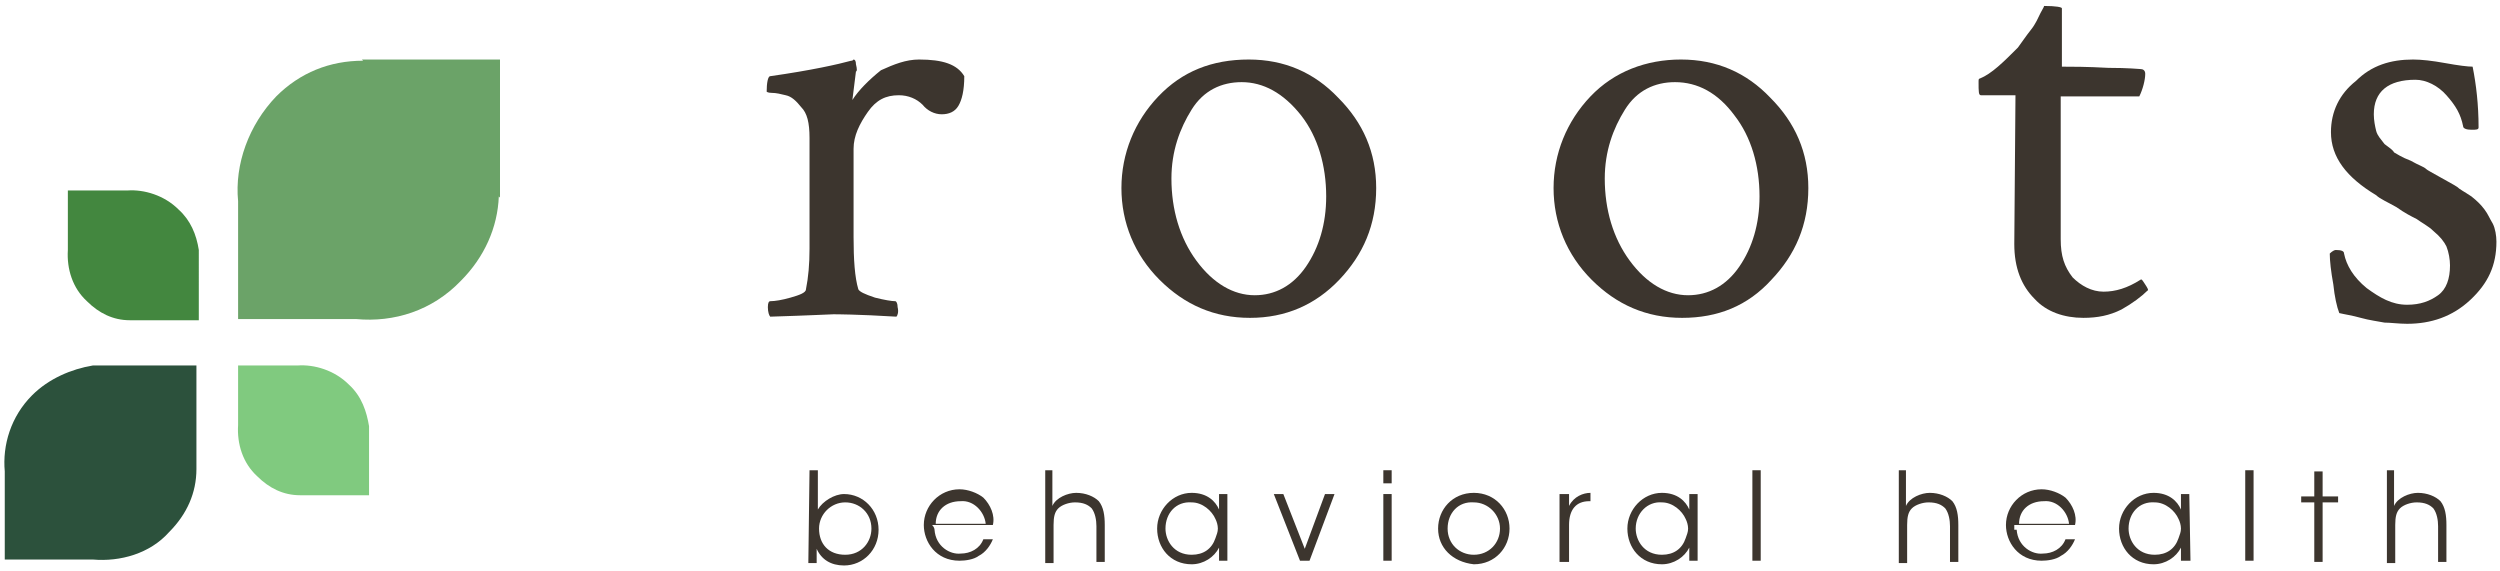
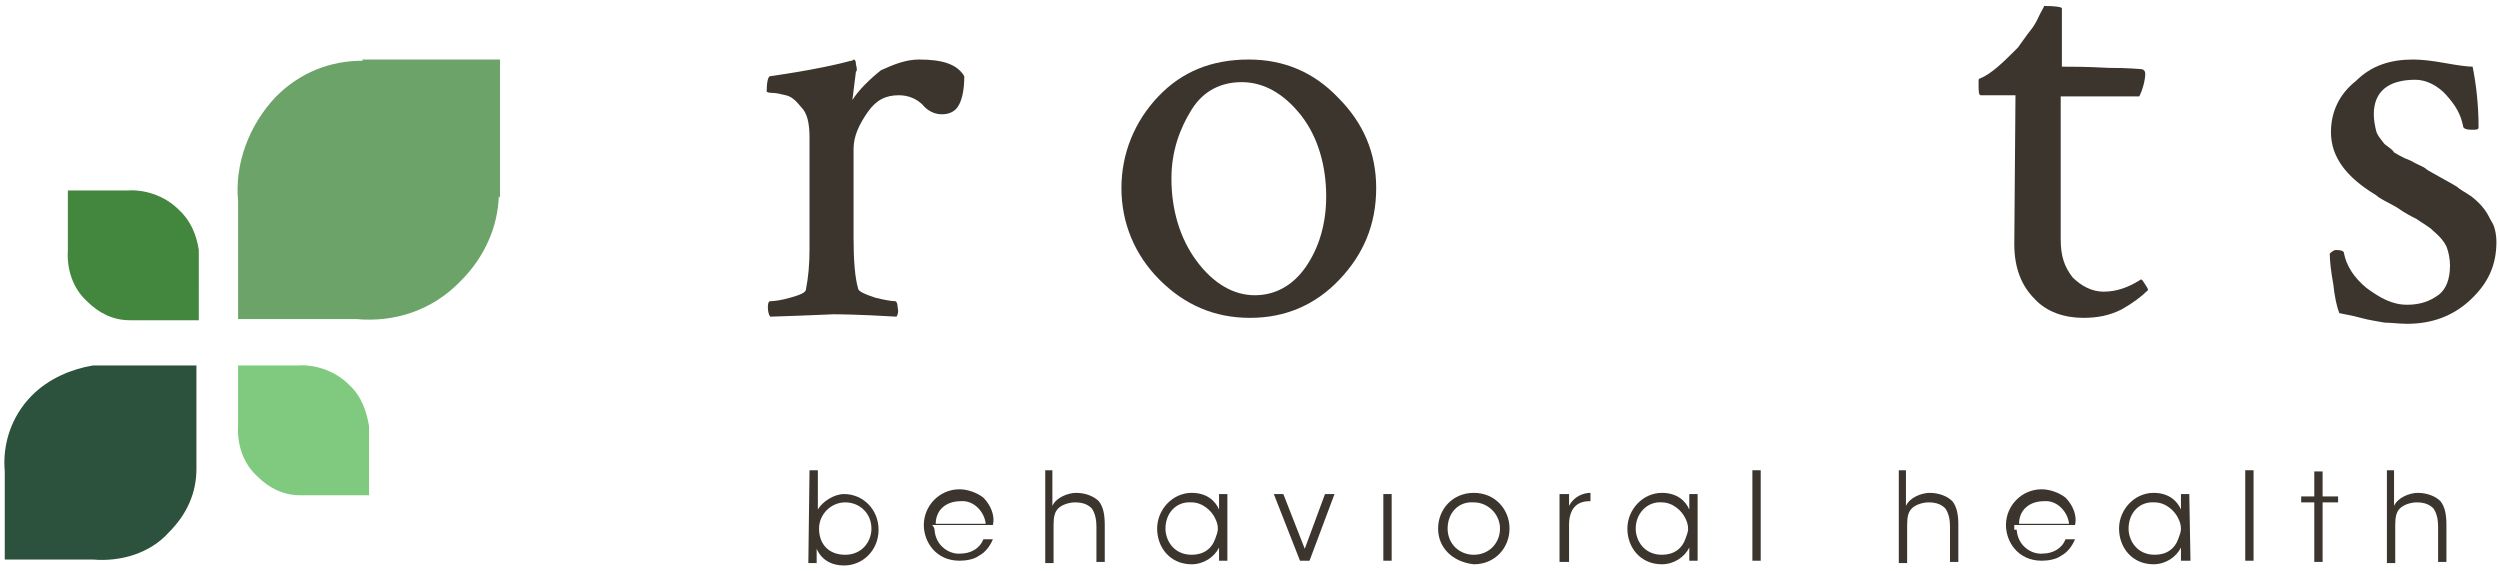
<svg xmlns="http://www.w3.org/2000/svg" version="1.1" id="Layer_1" x="0px" y="0px" viewBox="0 0 210 48" style="enable-background:new 0 0 210 48;" xml:space="preserve">
  <style type="text/css">
	.st0{fill:#3C352E;}
	.st1{fill:#6BA368;}
	.st2{fill:#43873F;}
	.st3{fill:#2C513C;}
	.st4{fill:#80CA7F;}
</style>
  <g>
    <path class="st0" d="M68,39.5h0.7v2.1v1.2c0.4-0.7,1.4-1.3,2.2-1.3c1.6,0,2.9,1.3,2.9,3s-1.3,3-2.9,3c-1.1,0-1.9-0.5-2.3-1.4v1.2   h-0.7L68,39.5L68,39.5z M73.2,44.4c0-1.3-1-2.2-2.2-2.2s-2.2,1-2.2,2.2c0,1.3,0.8,2.2,2.2,2.2C72.4,46.6,73.2,45.5,73.2,44.4z" />
    <path class="st0" d="M78.5,44.5c0.1,1.4,1.3,2.1,2.2,2c0.8,0,1.6-0.4,1.9-1.2h0.8c-0.2,0.5-0.6,1.1-1.2,1.4   c-0.4,0.3-1.1,0.4-1.6,0.4c-2,0-3-1.6-3-3c0-1.6,1.3-3,3-3c0.7,0,1.5,0.3,2,0.7c0.6,0.6,1,1.5,0.8,2.3h-5.1   C78.5,44.3,78.5,44.5,78.5,44.5z M82.8,44c-0.1-1-1-2-2.1-1.9c-1.3,0-2.1,0.8-2.1,1.9H82.8z" />
    <path class="st0" d="M87.7,39.5h0.7v2v1c0.3-0.7,1.3-1.1,2-1.1c0.8,0,1.5,0.3,1.9,0.7c0.4,0.5,0.5,1.2,0.5,2v3.1h-0.7v-3   c0-0.5-0.1-1.1-0.4-1.5c-0.3-0.3-0.7-0.5-1.4-0.5c-0.5,0-1.1,0.2-1.4,0.5c-0.3,0.3-0.4,0.7-0.4,1.4v3.2h-0.7v-7.8H87.7z" />
    <path class="st0" d="M103.1,47.1h-0.7V46c-0.4,0.8-1.3,1.4-2.3,1.4c-1.8,0-2.9-1.4-2.9-3c0-1.6,1.3-3,2.9-3c1.3,0,2,0.7,2.3,1.4   v-1.3h0.7V47.1z M97.9,44.4c0,1,0.7,2.2,2.2,2.2c1,0,1.7-0.5,2-1.4c0.1-0.3,0.2-0.5,0.2-0.8c0-0.3-0.1-0.6-0.2-0.8   c-0.3-0.7-1.1-1.4-2-1.4C98.8,42.1,97.9,43.1,97.9,44.4z" />
    <path class="st0" d="M110,47.1h-0.8l-2.2-5.6h0.8l1.8,4.6l1.7-4.6h0.8L110,47.1z" />
-     <path class="st0" d="M116.2,39.5h0.7v1.1h-0.7V39.5z M116.2,41.5h0.7v5.6h-0.7V41.5z" />
+     <path class="st0" d="M116.2,39.5h0.7h-0.7V39.5z M116.2,41.5h0.7v5.6h-0.7V41.5z" />
    <path class="st0" d="M120.8,44.4c0-1.6,1.2-3,3-3c1.8,0,3,1.4,3,3c0,1.6-1.2,3-3,3C122,47.2,120.8,46,120.8,44.4z M121.6,44.4   c0,1.3,1,2.2,2.2,2.2c1.3,0,2.2-1,2.2-2.2s-1-2.2-2.2-2.2C122.5,42.1,121.6,43.1,121.6,44.4z" />
    <path class="st0" d="M131.1,41.5h0.7v1c0.4-0.8,1.2-1.1,1.8-1.1v0.7h-0.1c-1.1,0-1.7,0.7-1.7,2v3.1H131v-5.7H131.1z" />
    <path class="st0" d="M142.6,47.1h-0.7V46c-0.4,0.8-1.3,1.4-2.3,1.4c-1.8,0-2.9-1.4-2.9-3c0-1.6,1.3-3,2.9-3c1.3,0,2,0.7,2.3,1.4   v-1.3h0.7V47.1z M137.4,44.4c0,1,0.7,2.2,2.2,2.2c1,0,1.7-0.5,2-1.4c0.1-0.3,0.2-0.5,0.2-0.8c0-0.3-0.1-0.6-0.2-0.8   c-0.3-0.7-1.1-1.4-2-1.4C138.4,42.1,137.4,43.1,137.4,44.4z" />
    <path class="st0" d="M147.2,39.5h0.7v7.6h-0.7V39.5z" />
    <path class="st0" d="M159.4,39.5h0.7v2v1c0.3-0.7,1.3-1.1,2-1.1c0.8,0,1.5,0.3,1.9,0.7c0.4,0.5,0.5,1.2,0.5,2v3.1h-0.7v-3   c0-0.5-0.1-1.1-0.4-1.5c-0.3-0.3-0.7-0.5-1.4-0.5c-0.5,0-1.1,0.2-1.4,0.5c-0.3,0.3-0.4,0.7-0.4,1.4v3.2h-0.7v-7.8H159.4z" />
    <path class="st0" d="M169.4,44.5c0.1,1.4,1.3,2.1,2.2,2c0.8,0,1.6-0.4,1.9-1.2h0.8c-0.2,0.5-0.6,1.1-1.2,1.4   c-0.4,0.3-1.1,0.4-1.6,0.4c-2,0-3-1.6-3-3c0-1.6,1.3-3,3-3c0.7,0,1.5,0.3,2,0.7c0.6,0.6,1,1.5,0.8,2.3h-5.1V44.5z M173.8,44   c-0.1-1-1-2-2.1-1.9c-1.3,0-2.1,0.8-2.1,1.9H173.8z" />
    <path class="st0" d="M184,47.1h-0.8V46c-0.4,0.8-1.3,1.4-2.3,1.4c-1.8,0-2.9-1.4-2.9-3c0-1.6,1.3-3,2.9-3c1.3,0,2,0.7,2.3,1.4v-1.3   h0.7L184,47.1L184,47.1z M178.8,44.4c0,1,0.7,2.2,2.2,2.2c1,0,1.7-0.5,2-1.4c0.1-0.3,0.2-0.5,0.2-0.8c0-0.3-0.1-0.6-0.2-0.8   c-0.3-0.7-1.1-1.4-2-1.4C179.7,42.1,178.8,43.1,178.8,44.4z" />
    <path class="st0" d="M188.6,39.5h0.7v7.6h-0.7V39.5z" />
    <path class="st0" d="M194.4,42.2h-1.1v-0.5h1.1v-2.1h0.7v2.1h1.3v0.5h-1.3v5h-0.7V42.2z" />
    <path class="st0" d="M200.4,39.5h0.7v2v1c0.3-0.7,1.3-1.1,2-1.1c0.8,0,1.5,0.3,1.9,0.7c0.4,0.5,0.5,1.2,0.5,2v3.1h-0.7v-3   c0-0.5-0.1-1.1-0.4-1.5c-0.3-0.3-0.7-0.5-1.4-0.5c-0.5,0-1.1,0.2-1.4,0.5c-0.3,0.3-0.4,0.7-0.4,1.4v3.2h-0.7v-7.8H200.4z" />
    <path class="st0" d="M77.2,5c2,0,3.2,0.4,3.8,1.4c0,1.2-0.2,2-0.5,2.5c-0.3,0.5-0.8,0.7-1.4,0.7s-1.2-0.3-1.6-0.8   c-0.5-0.5-1.2-0.8-2-0.8c-1.1,0-1.9,0.4-2.6,1.4c-0.7,1-1.2,2-1.2,3.1v7.4c0,1.9,0.1,3.4,0.4,4.4c0.1,0.2,0.5,0.4,1.4,0.7   c0.8,0.2,1.4,0.3,1.7,0.3c0.1,0,0.2,0.2,0.2,0.5c0.1,0.4,0,0.7-0.1,0.8c-3.3-0.2-5.1-0.2-5.3-0.2s-2,0.1-5.3,0.2   c-0.1-0.1-0.2-0.4-0.2-0.8c0-0.4,0.1-0.5,0.2-0.5c0.4,0,1-0.1,1.7-0.3c0.7-0.2,1.3-0.4,1.3-0.7c0.2-1,0.3-2.1,0.3-3.4v-9.3   c0-1.3-0.2-2.1-0.7-2.6C66.9,8.5,66.5,8.1,66,8c-0.4-0.1-0.8-0.2-1.2-0.2c-0.3,0-0.4-0.1-0.4-0.1c0-0.7,0.1-1.3,0.3-1.3   c3.5-0.5,5.7-1,6.8-1.3c0.1,0,0.1,0,0.2-0.1c0.1,0,0.2,0.1,0.2,0.4C72,5.8,72,6,71.9,6l-0.3,2.4c0.5-0.8,1.4-1.7,2.4-2.5   C75.1,5.4,76.1,5,77.2,5z" />
    <path class="st0" d="M104.9,5c3,0,5.5,1.1,7.5,3.2c2.1,2.1,3.2,4.6,3.2,7.6c0,3.1-1.1,5.6-3.1,7.7c-2,2.1-4.5,3.2-7.5,3.2   c-3,0-5.5-1.1-7.6-3.2s-3.2-4.8-3.2-7.7s1.1-5.6,3.1-7.7C99.3,6,101.8,5,104.9,5z M104.3,6.9c-1.7,0-3.2,0.7-4.2,2.3   s-1.7,3.5-1.7,5.8c0,2.6,0.7,5,2.1,6.9s3.1,2.9,4.9,2.9c1.7,0,3.2-0.8,4.3-2.4c1.1-1.6,1.7-3.6,1.7-5.9c0-2.6-0.7-5-2.1-6.8   C107.8,7.8,106.1,6.9,104.3,6.9z" />
-     <path class="st0" d="M141.2,5c3,0,5.5,1.1,7.5,3.2c2.1,2.1,3.2,4.6,3.2,7.6c0,3.1-1.1,5.6-3.1,7.7c-2,2.2-4.5,3.2-7.5,3.2   s-5.5-1.1-7.6-3.2s-3.2-4.8-3.2-7.7s1.1-5.6,3.1-7.7C135.6,6,138.3,5,141.2,5z M140.7,6.9c-1.7,0-3.2,0.7-4.2,2.3s-1.7,3.5-1.7,5.8   c0,2.6,0.7,5,2.1,6.9c1.4,1.9,3.1,2.9,4.9,2.9c1.7,0,3.2-0.8,4.3-2.4c1.1-1.6,1.7-3.6,1.7-5.9c0-2.6-0.7-5-2.1-6.8   C144.3,7.8,142.6,6.9,140.7,6.9z" />
    <path class="st0" d="M169.3,8h-2.9c-0.2,0-0.2-0.3-0.2-1.1c0-0.2,0-0.3,0.1-0.3c1-0.4,2-1.4,3.2-2.6c0.3-0.4,0.7-1,1.1-1.5   s0.6-1,0.8-1.4s0.3-0.5,0.3-0.6c1,0,1.5,0.1,1.5,0.2v4.9c0.8,0,2.1,0,3.9,0.1c1.7,0,2.6,0.1,2.7,0.1c0.2,0,0.4,0.1,0.4,0.4   c0,0.5-0.2,1.3-0.5,1.9h-6.6v12c0,1.4,0.3,2.3,1,3.2c0.7,0.7,1.6,1.2,2.6,1.2c1,0,2-0.3,3.1-1c0.1-0.1,0.2,0.1,0.4,0.4   s0.3,0.5,0.2,0.5c-0.5,0.5-1.3,1.1-2.2,1.6c-1,0.5-2,0.7-3.2,0.7c-1.6,0-3.1-0.5-4.1-1.6c-1.1-1.1-1.7-2.6-1.7-4.6L169.3,8L169.3,8   z" />
    <path class="st0" d="M202.7,5c0.7,0,1.6,0.1,2.7,0.3c1.1,0.2,1.9,0.3,2.3,0.3c0.3,1.5,0.5,3.2,0.5,5.1c0,0.2-0.2,0.2-0.6,0.2   c-0.4,0-0.7-0.1-0.7-0.3c-0.2-1-0.6-1.7-1.4-2.6c-0.7-0.8-1.7-1.3-2.6-1.3c-2.3,0-3.5,1-3.5,2.9c0,0.5,0.1,1,0.2,1.4   c0.1,0.4,0.4,0.7,0.7,1.1c0.4,0.3,0.7,0.5,0.8,0.7c0.2,0.1,0.6,0.4,1.4,0.7c0.7,0.4,1.1,0.5,1.3,0.7c0.1,0.1,0.5,0.3,1.2,0.7   s1.1,0.6,1.4,0.8c0.2,0.2,0.6,0.4,1.2,0.8c0.5,0.4,0.8,0.7,1.1,1.1s0.4,0.7,0.7,1.2c0.2,0.4,0.3,1,0.3,1.5c0,2-0.7,3.5-2.2,4.9   c-1.5,1.4-3.3,2-5.3,2c-0.7,0-1.4-0.1-1.9-0.1c-0.5-0.1-1.3-0.2-2-0.4s-1.4-0.3-1.8-0.4c-0.2-0.5-0.4-1.4-0.5-2.4   c-0.2-1.1-0.3-2-0.3-2.6c0.2-0.2,0.4-0.3,0.5-0.3c0.5,0,0.7,0.1,0.7,0.3c0.2,1,0.8,2,1.9,2.9c1.1,0.8,2.1,1.4,3.4,1.4   c1.1,0,1.9-0.3,2.6-0.8s1-1.4,1-2.5c0-0.5-0.1-1.1-0.3-1.6c-0.2-0.4-0.5-0.8-1.1-1.3c-0.4-0.4-1-0.7-1.4-1c-0.4-0.2-1-0.5-1.7-1   c-0.7-0.4-1.4-0.7-1.7-1c-2.5-1.5-3.8-3.2-3.8-5.3c0-1.7,0.7-3.2,2.1-4.3C199.2,5.5,200.8,5,202.7,5z" />
    <g>
      <g>
        <g>
          <path class="st1" d="M23.2,8.1c-2.3,2.4-3.5,5.7-3.2,8.8v9.9h9.9c3.2,0.3,6.4-0.7,8.8-3.2c2-2,3.1-4.5,3.2-7.1l0.1,0.1V5H30.4      l0.1,0.1C27.7,5.1,25.2,6.1,23.2,8.1z" />
          <path class="st2" d="M15,17.6c-1.2-1.2-2.9-1.7-4.3-1.6h-5v5c-0.1,1.6,0.4,3.2,1.6,4.3c1,1,2.2,1.6,3.6,1.6h5.8V21      C16.5,19.7,16,18.5,15,17.6z" />
        </g>
        <path class="st3" d="M2.7,33.2c-1.8,1.8-2.5,4.2-2.3,6.4V47h7.4c2.3,0.2,4.8-0.5,6.4-2.3c1.5-1.5,2.3-3.3,2.3-5.3v-8.7H7.8     C6,31,4.1,31.8,2.7,33.2z" />
        <path class="st4" d="M29.3,32.3c-1.2-1.2-2.9-1.7-4.3-1.6h-5v5c-0.1,1.6,0.4,3.2,1.6,4.3c1,1,2.2,1.6,3.6,1.6H31v-5.8     C30.8,34.6,30.4,33.3,29.3,32.3z" />
      </g>
    </g>
  </g>
</svg>